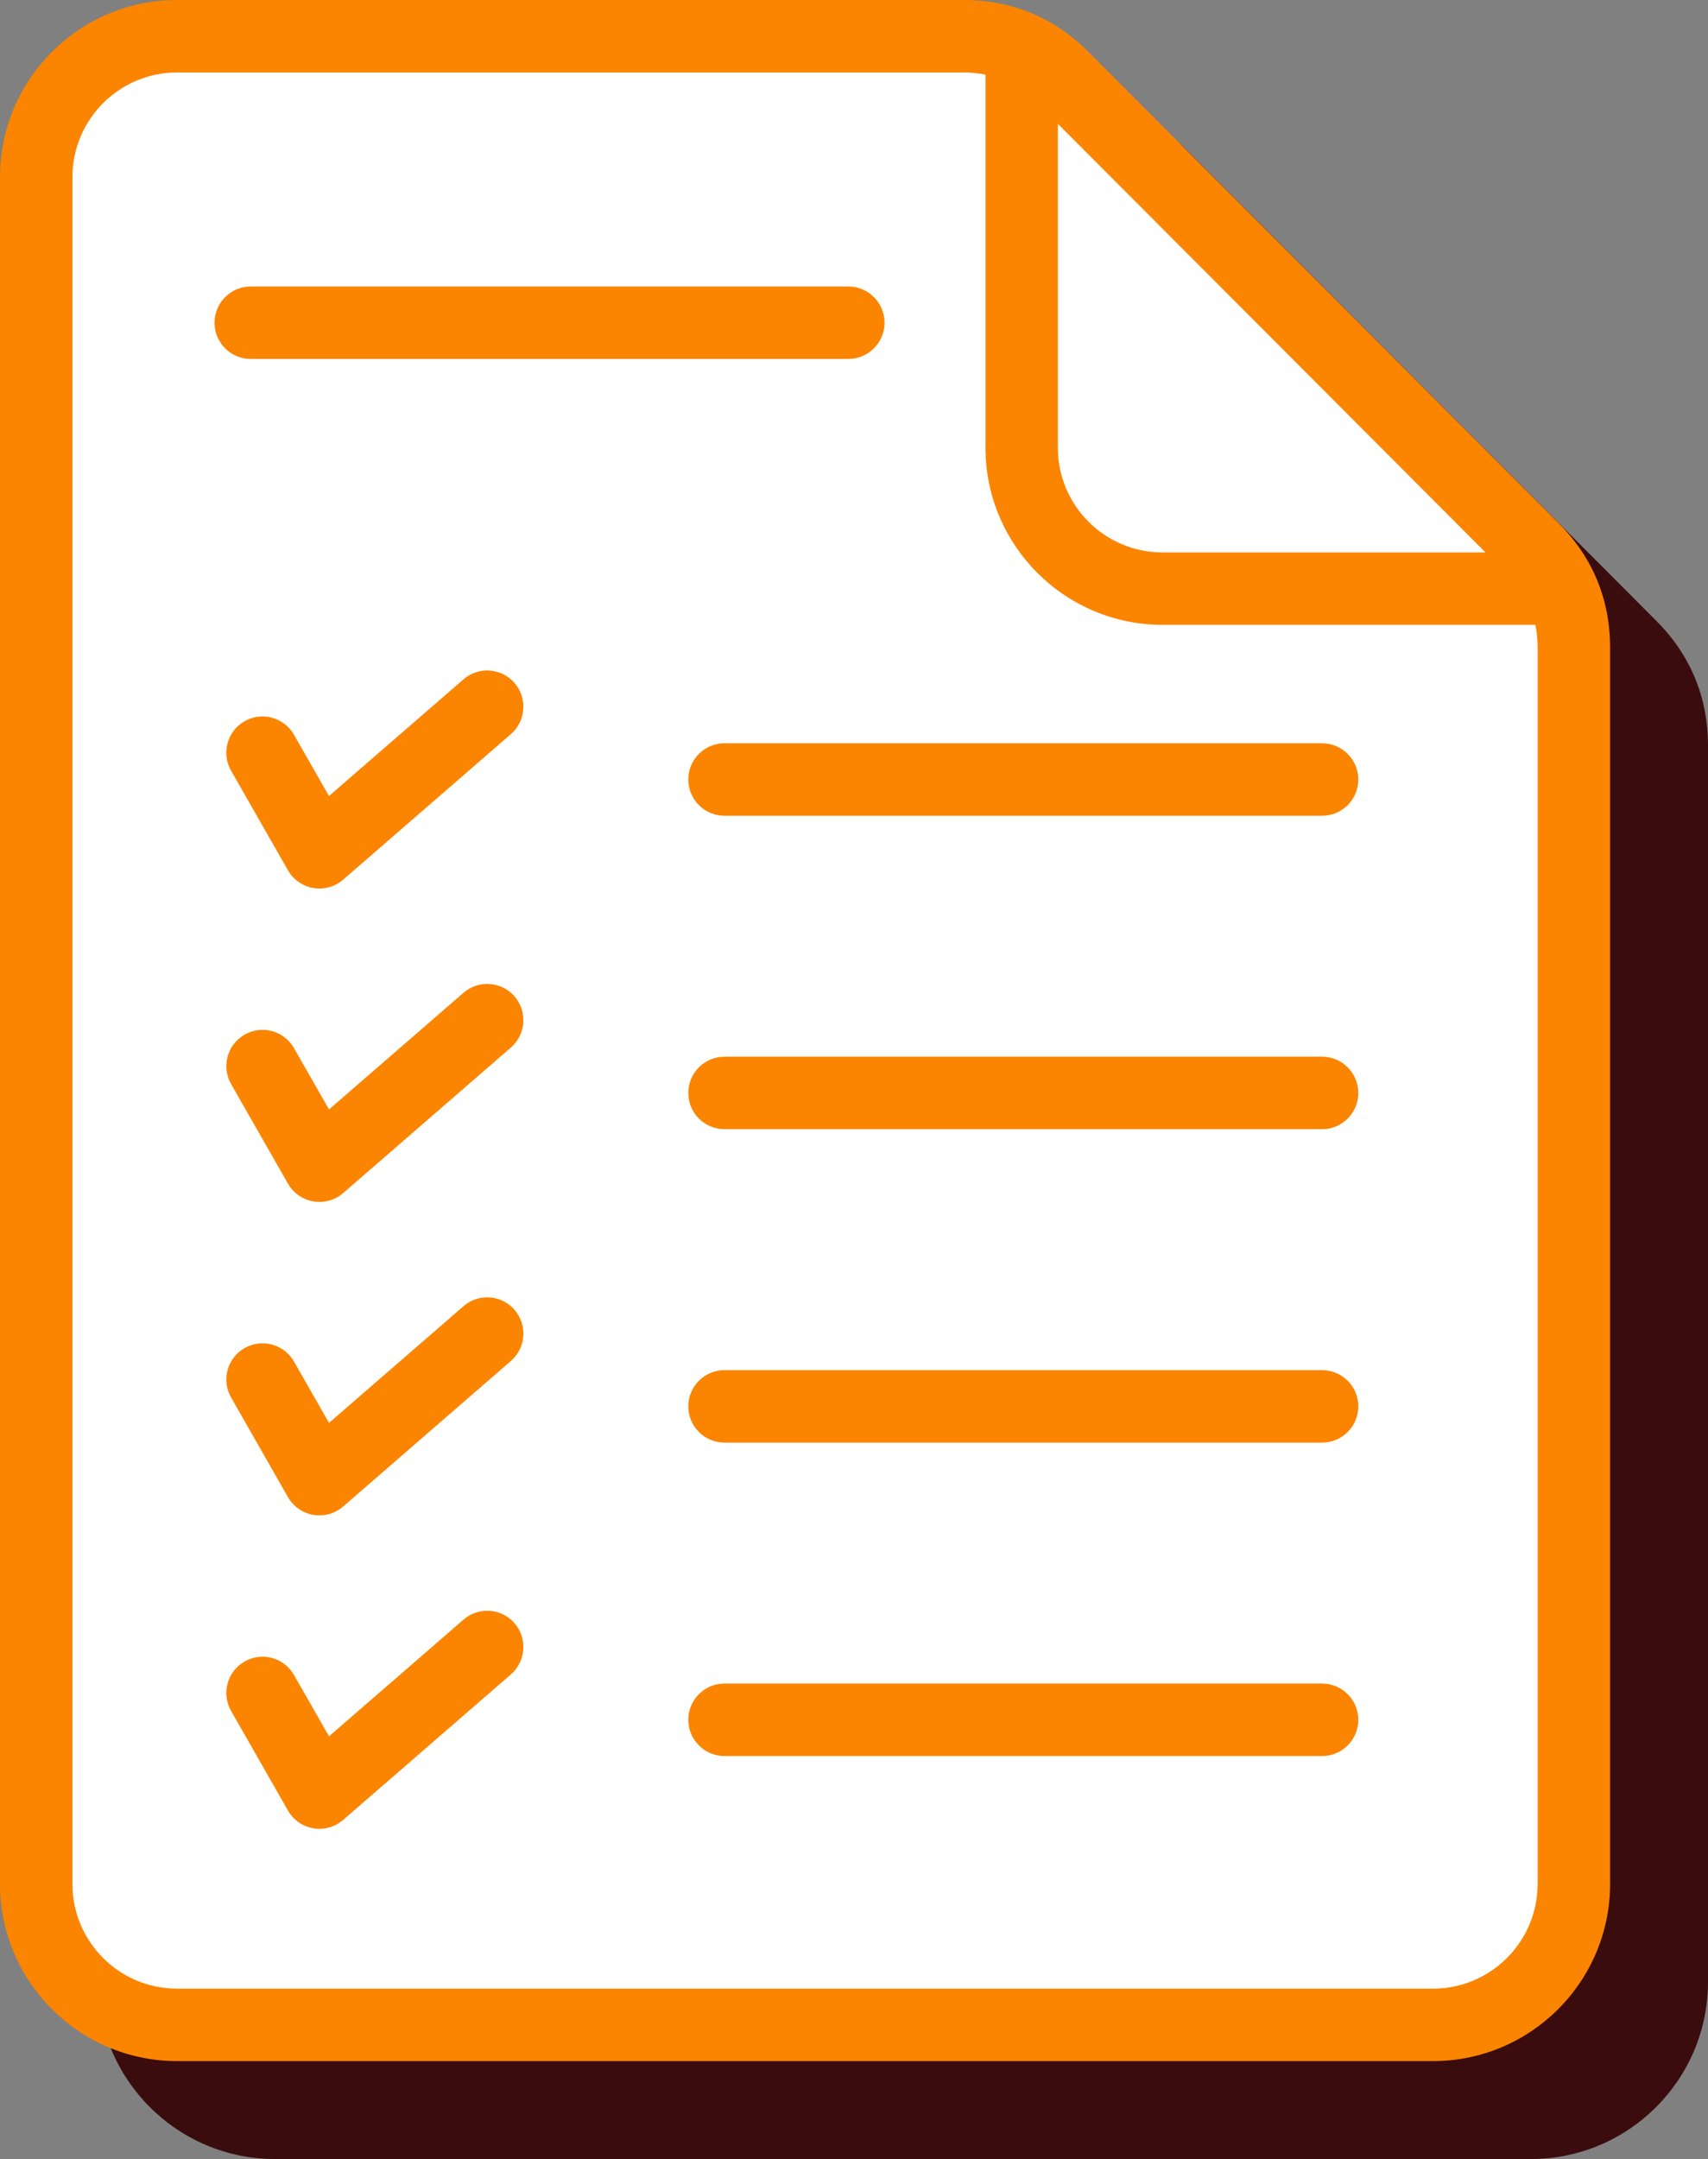
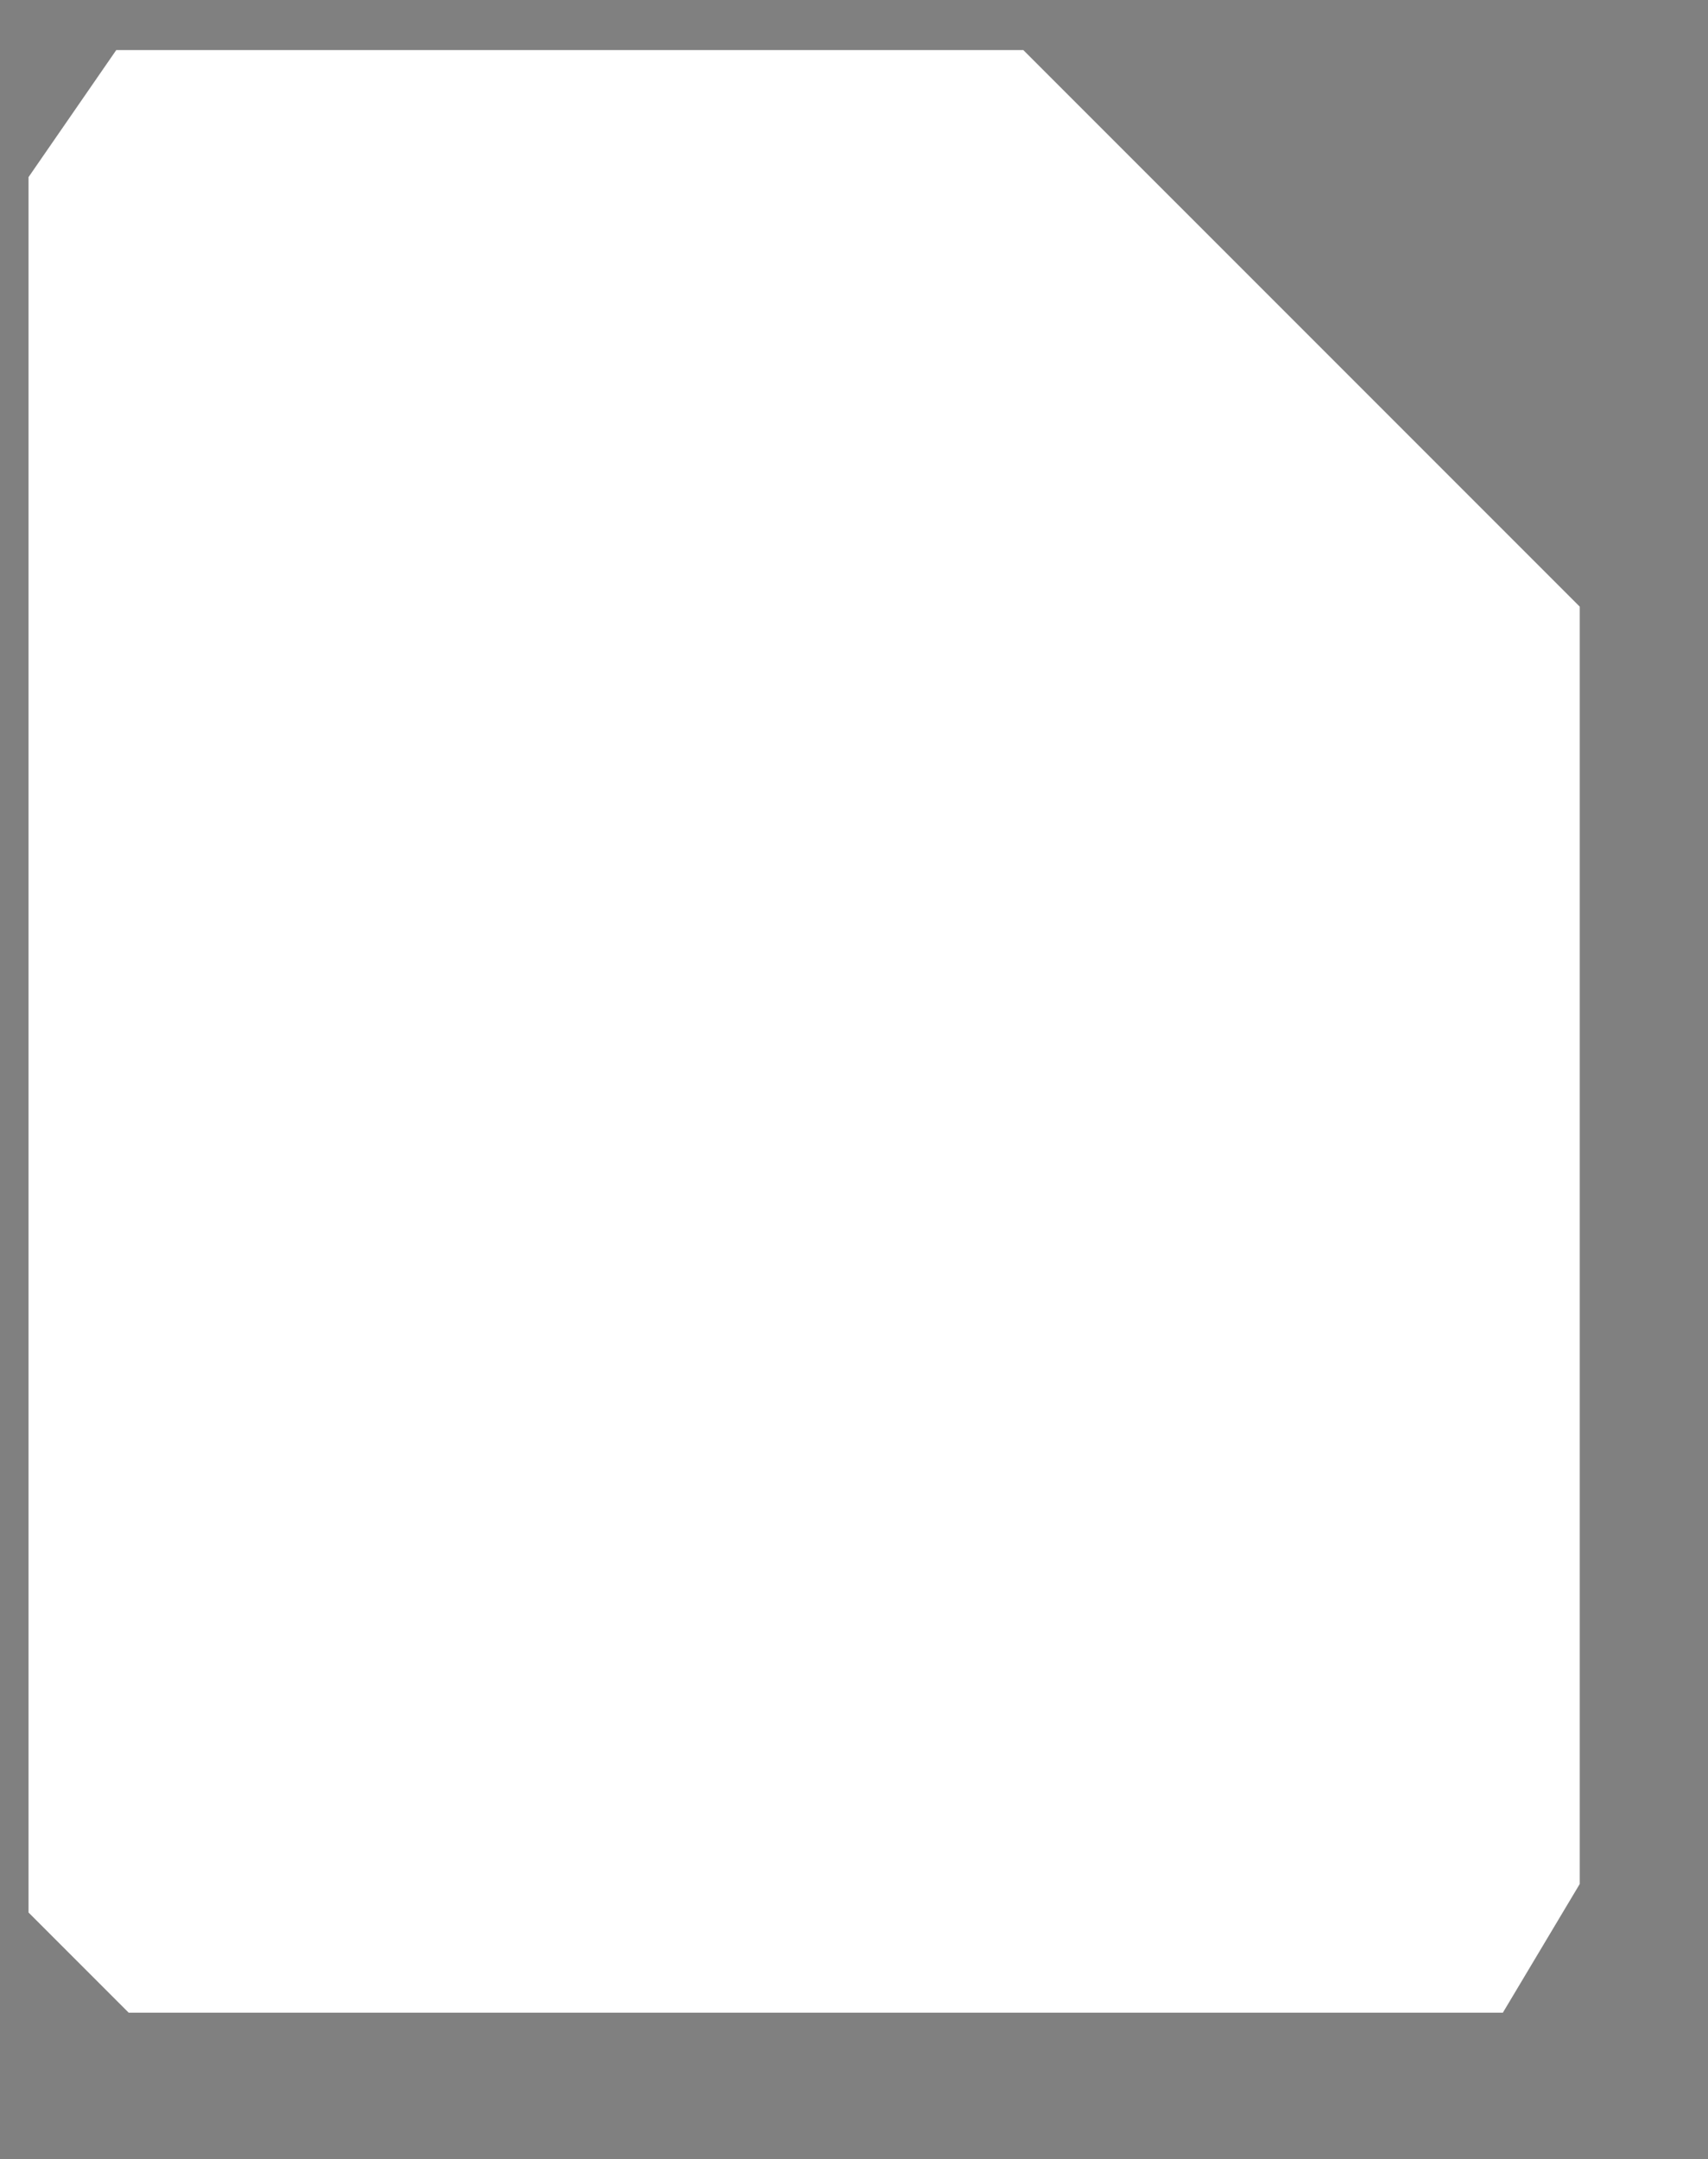
<svg xmlns="http://www.w3.org/2000/svg" id="Calque_2" data-name="Calque 2" viewBox="0 0 424.44 536.33">
  <rect x="0" y="0" width="424.44" height="536.33" fill="#808080" stroke="none" />
  <defs>
    <style> .cls-1 { fill: #fb8500; } .cls-2 { fill: #fff; } .cls-3 { fill: #3b0c0d; } </style>
  </defs>
  <g id="Layer_1" data-name="Layer 1">
-     <path class="cls-3" d="m411.58,154.21l-116.74-116.96c-8.55-8.57-19.03-12.92-31.14-12.92H68.33c-24.26,0-44,19.74-44,44v424c0,24.26,19.74,44,44,44h312.11c24.26,0,44-19.74,44-44V185.29c0-12.08-4.33-22.54-12.86-31.08Z" />
    <polygon class="cls-2" points="254.3 12.44 392.57 150.7 392.57 468 373.46 499.98 31.98 499.98 7.09 475.09 7.09 44 28.89 12.44 254.3 12.44" />
-     <path class="cls-1" d="m270.51,12.92c-8.55-8.57-19.03-12.92-31.14-12.92H44C19.74,0,0,19.74,0,44v424c0,24.26,19.74,44,44,44h312.11c24.26,0,44-19.74,44-44V160.96c0-12.08-4.33-22.54-12.86-31.08L270.51,12.92Zm98.63,124.31h-80.26c-14.34,0-26-11.66-26-26V30.76l106.26,106.47Zm12.96,330.78c0,14.34-11.66,26-26,26H44c-14.34,0-26-11.66-26-26V44c0-14.34,11.66-26,26-26h195.37c1.92,0,3.76.18,5.52.53v92.69c0,24.26,19.74,44,44,44h92.64c.39,1.82.58,3.73.58,5.74v307.04h0Zm-254.24-64.77c3.26,3.76,2.85,9.44-.9,12.7l-41.69,36.16c-1.65,1.43-3.75,2.2-5.9,2.2-.5,0-1.01-.04-1.51-.13-2.65-.45-4.97-2.07-6.3-4.41l-14.13-24.74c-2.47-4.32-.97-9.81,3.35-12.28,4.32-2.47,9.81-.97,12.28,3.35l8.7,15.23,33.42-28.98c3.75-3.26,9.44-2.86,12.7.9h0Zm209.68,23.98c0,4.97-4.03,9-9,9h-148.5c-4.97,0-9-4.03-9-9s4.03-9,9-9h148.5c4.97,0,9,4.03,9,9Zm-209.68-101.84c3.26,3.76,2.85,9.44-.9,12.7l-41.69,36.16c-1.65,1.43-3.75,2.2-5.9,2.2-.5,0-1.01-.04-1.51-.13-2.65-.45-4.97-2.07-6.3-4.41l-14.13-24.74c-2.47-4.32-.97-9.81,3.35-12.28,4.32-2.47,9.81-.97,12.28,3.35l8.7,15.23,33.42-28.98c3.75-3.26,9.44-2.86,12.7.9h0Zm209.68,23.98c0,4.97-4.03,9-9,9h-148.5c-4.97,0-9-4.03-9-9s4.03-9,9-9h148.5c4.97,0,9,4.03,9,9Zm-209.68-101.84c3.26,3.76,2.85,9.44-.9,12.7l-41.69,36.16c-1.65,1.43-3.75,2.2-5.9,2.2-.5,0-1.01-.04-1.51-.13-2.65-.45-4.97-2.07-6.3-4.41l-14.13-24.74c-2.47-4.32-.97-9.81,3.35-12.28,4.32-2.47,9.81-.97,12.28,3.35l8.7,15.23,33.42-28.98c3.75-3.26,9.44-2.85,12.7.9h0Zm209.68,23.98c0,4.97-4.03,9-9,9h-148.5c-4.97,0-9-4.03-9-9s4.03-9,9-9h148.5c4.97,0,9,4.03,9,9Zm-209.68-101.84c3.26,3.76,2.85,9.44-.9,12.7l-41.69,36.16c-1.65,1.43-3.75,2.2-5.9,2.2-.5,0-1.01-.04-1.51-.13-2.65-.45-4.97-2.07-6.31-4.41l-14.13-24.74c-2.46-4.32-.96-9.81,3.35-12.28,4.32-2.46,9.81-.96,12.28,3.35l8.7,15.23,33.42-28.98c3.75-3.26,9.44-2.85,12.7.9h0Zm209.68,23.98c0,4.97-4.03,9-9,9h-148.5c-4.97,0-9-4.03-9-9s4.03-9,9-9h148.5c4.97,0,9,4.03,9,9ZM62.31,89.17c-4.97,0-9-4.03-9-9s4.03-9,9-9h148.5c4.97,0,9,4.03,9,9s-4.03,9-9,9H62.31Z" />
  </g>
</svg>